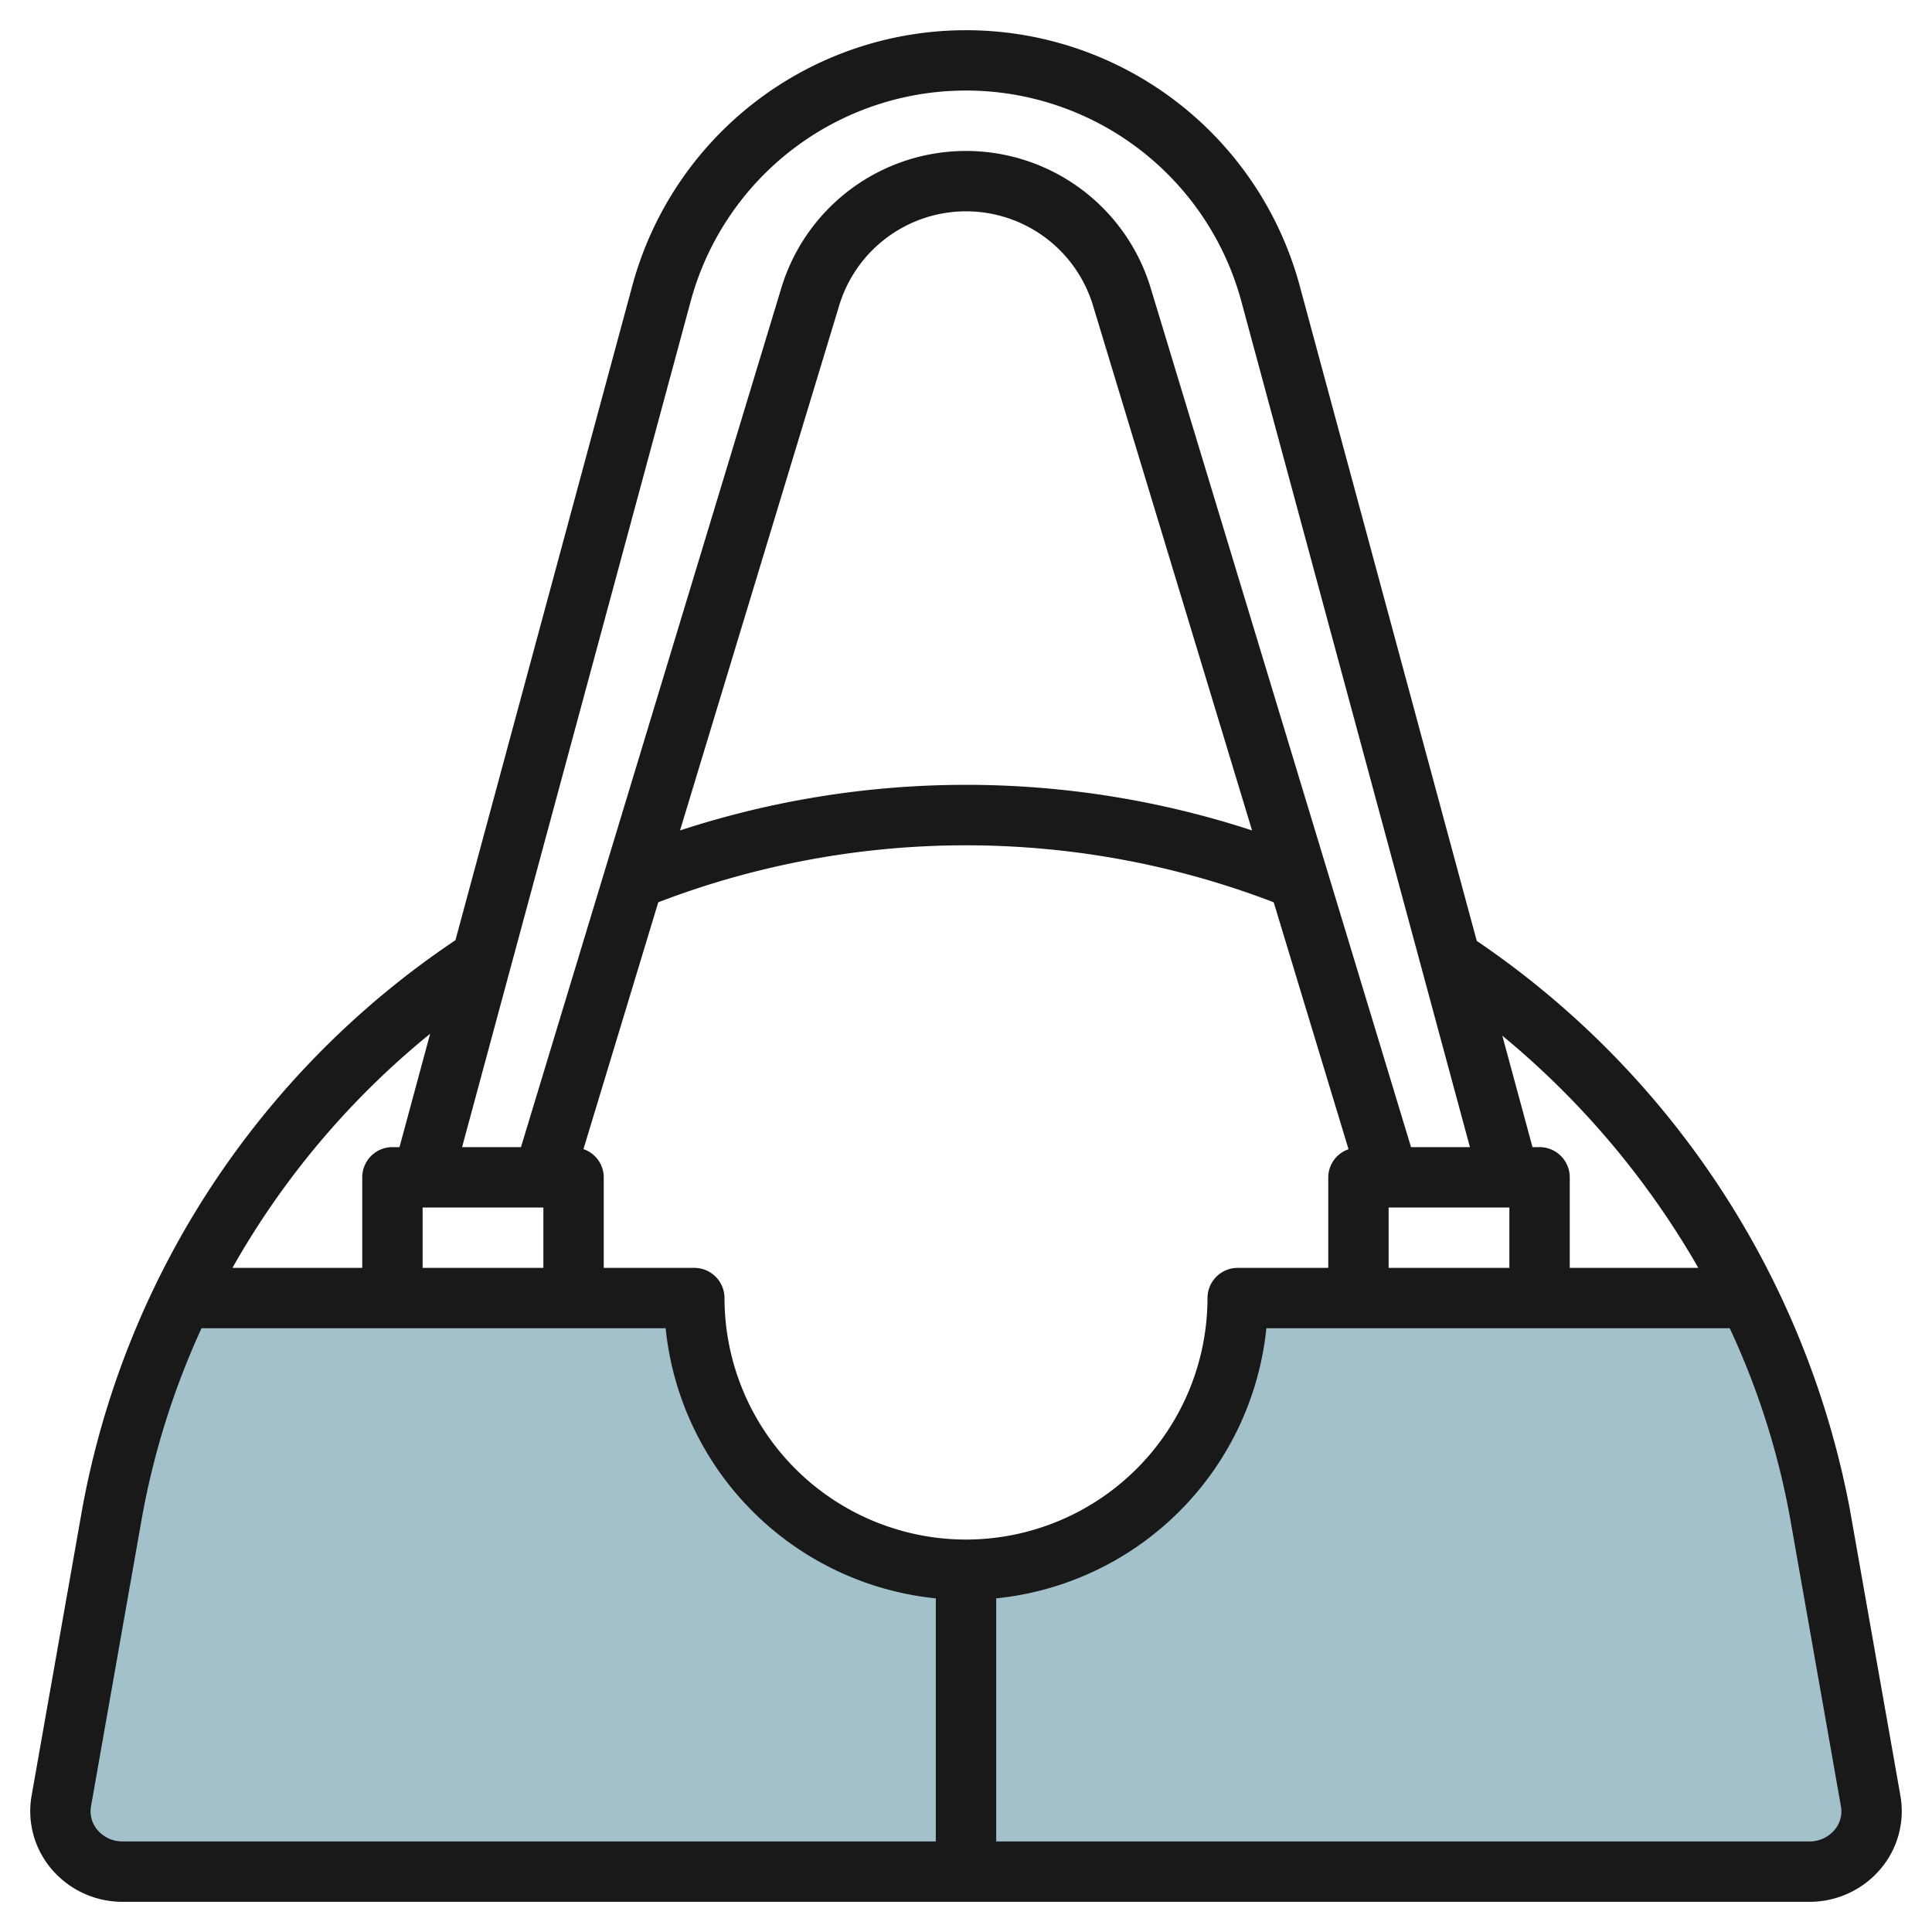
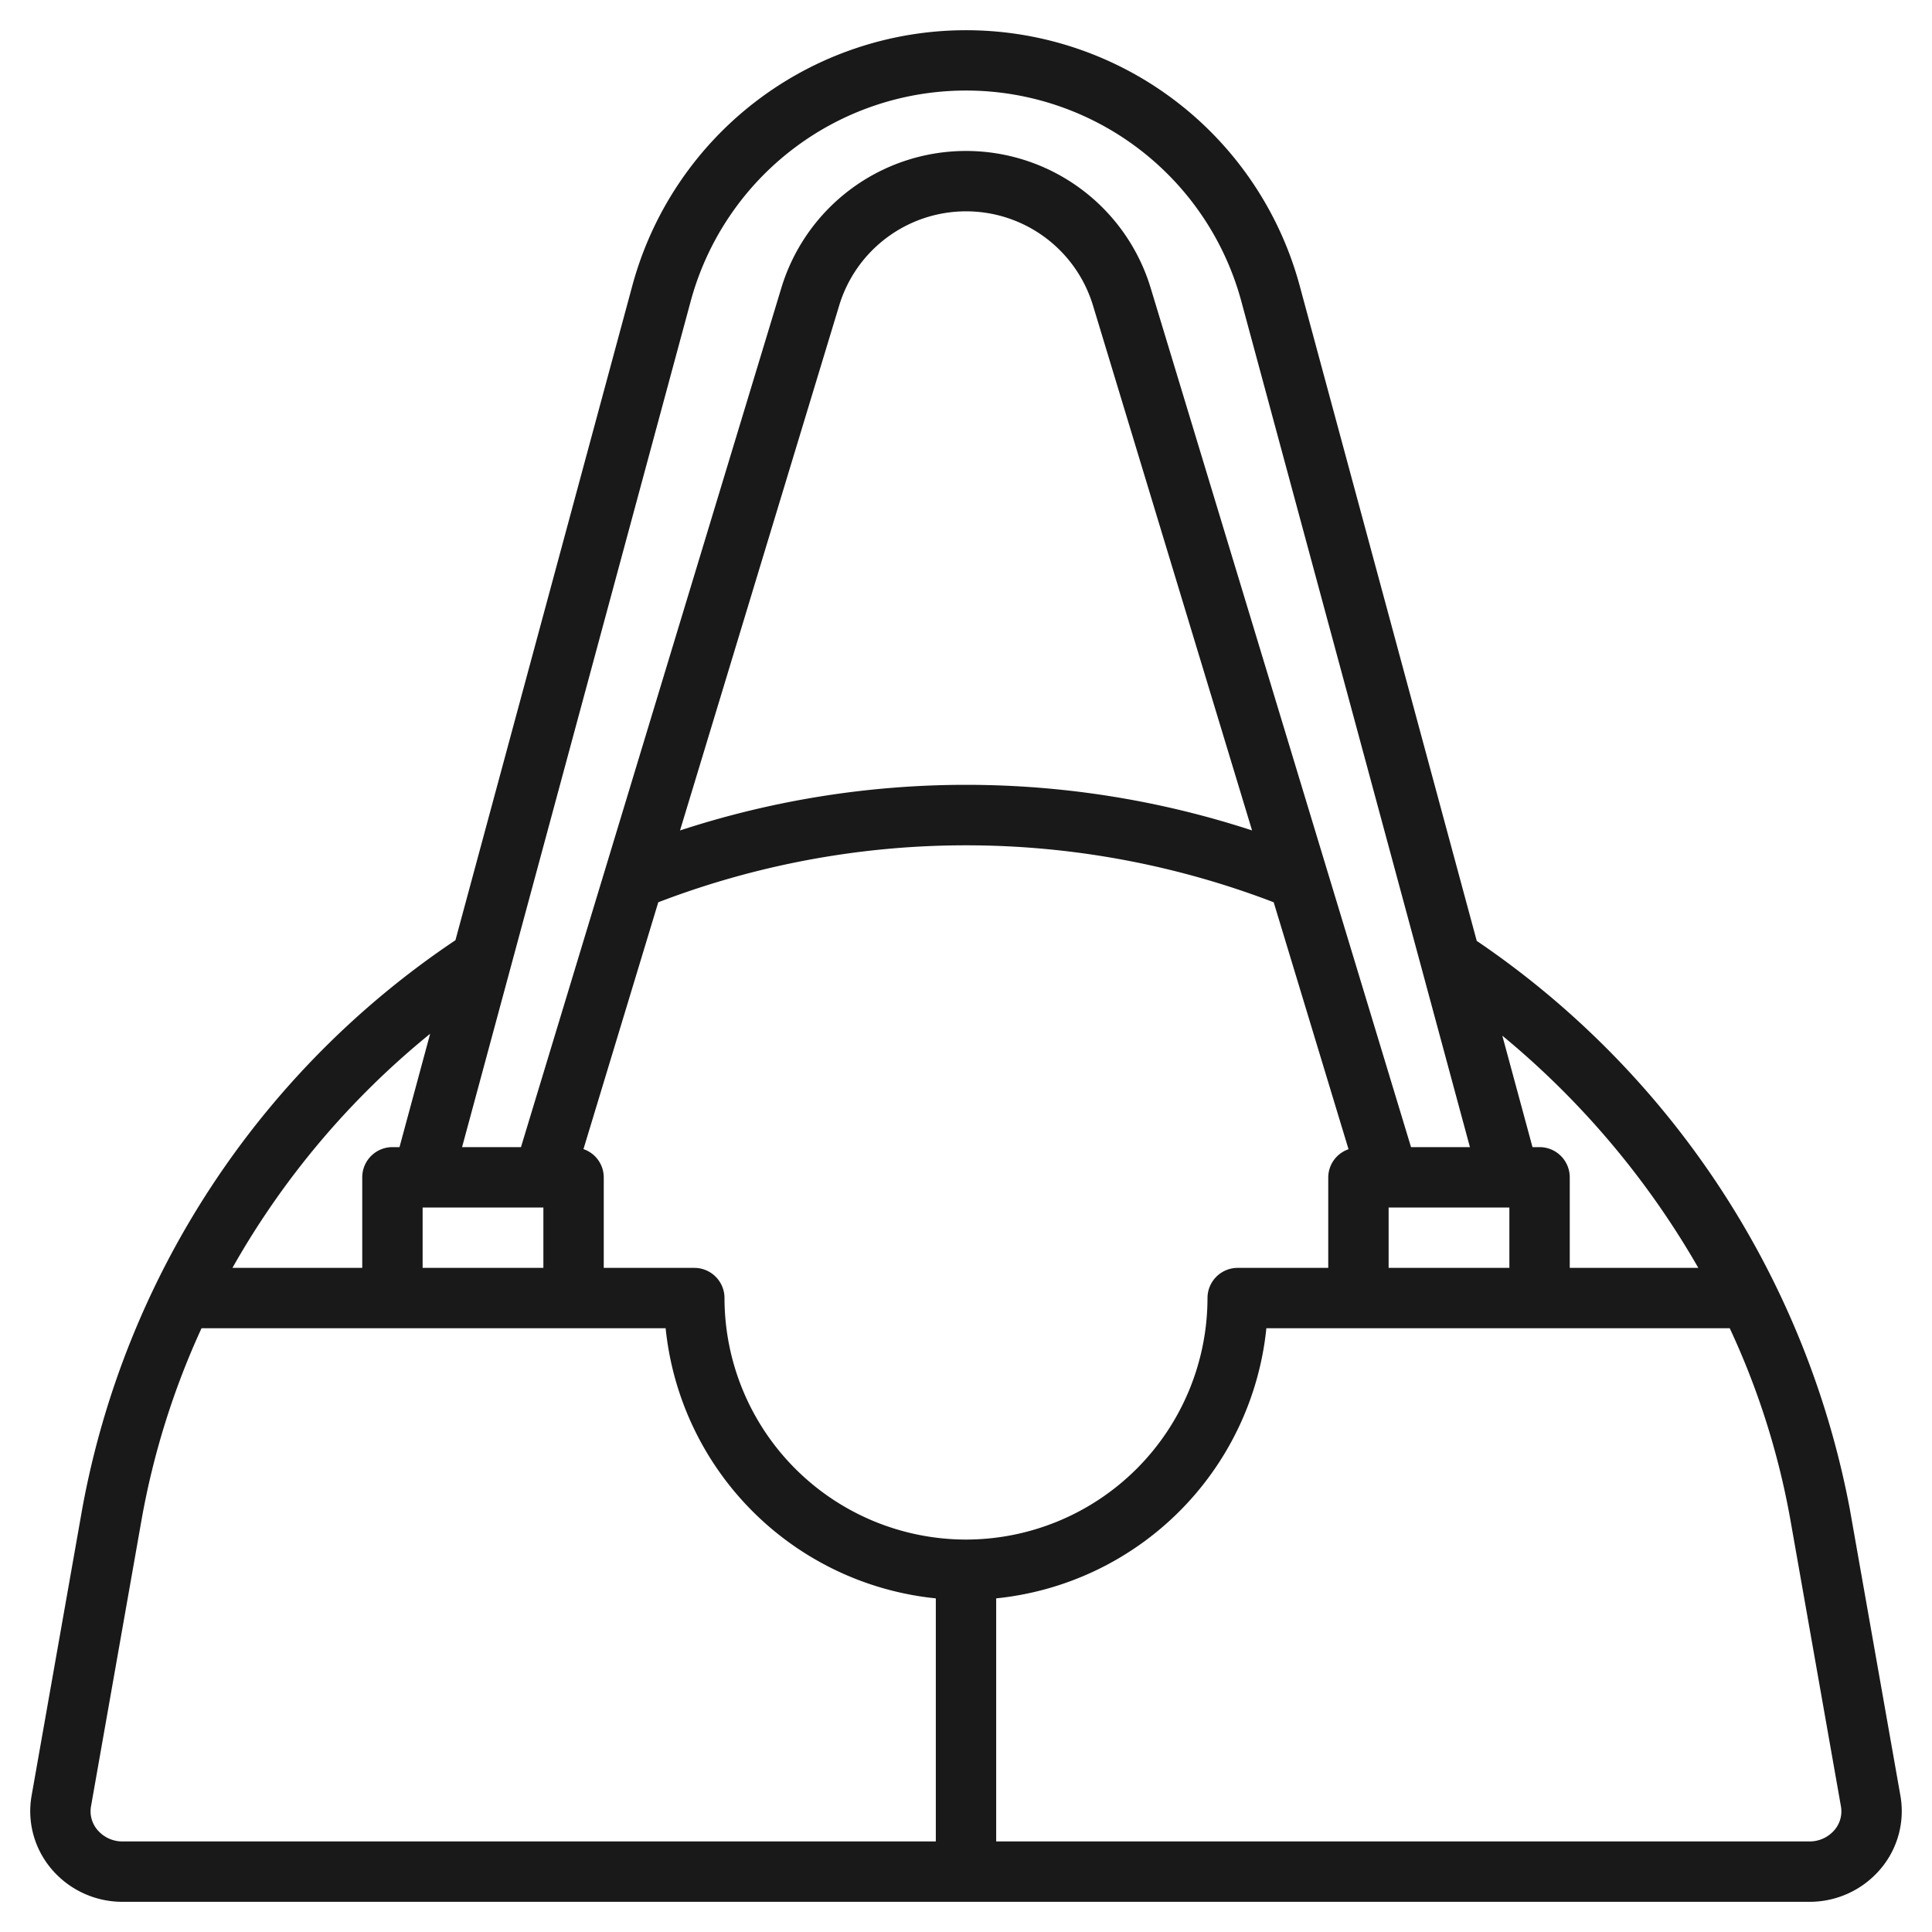
<svg xmlns="http://www.w3.org/2000/svg" id="Layer_3" data-name="Layer 3" viewBox="0 0 64 64" width="512" height="512">
-   <path d="M61.97,59.662l-1.677-9.5A27.3,27.3,0,0,0,57.974,43H41a9,9,0,0,1-18,0H6.026a27.3,27.3,0,0,0-2.319,7.162l-1.677,9.5A2.019,2.019,0,0,0,4.06,62H59.94A2.019,2.019,0,0,0,61.97,59.662Z" style="fill:#a3c1ca" />
  <path d="M62.954,59.488l-1.677-9.5a29.329,29.329,0,0,0-12.358-18.82L43.053,9.462a11.45,11.45,0,0,0-22.106,0l-5.86,21.684A28.938,28.938,0,0,0,2.723,49.988l-1.677,9.5A2.957,2.957,0,0,0,1.7,61.906,3.075,3.075,0,0,0,4.061,63H59.939A3.075,3.075,0,0,0,62.3,61.906,2.957,2.957,0,0,0,62.954,59.488ZM56.259,42H52V39a1,1,0,0,0-1-1h-.234l-1-3.692A28.05,28.05,0,0,1,56.259,42ZM32,51a8.009,8.009,0,0,1-8-8,1,1,0,0,0-1-1H20V39a.992.992,0,0,0-.672-.934l2.478-8.177a28.476,28.476,0,0,1,20.387,0l2.479,8.181A.992.992,0,0,0,44,39v3H41a1,1,0,0,0-1,1A8.009,8.009,0,0,1,32,51ZM14,40h4v2H14Zm8.526-12.488L27.8,10.118a4.392,4.392,0,0,1,8.406,0l5.27,17.391a30.463,30.463,0,0,0-18.947,0ZM46,40h4v2H46ZM22.879,9.983a9.448,9.448,0,0,1,18.242,0L48.693,38H46.742L38.117,9.538a6.392,6.392,0,0,0-12.234,0L17.258,38H15.307Zm-8.63,24.262L13.234,38H13a1,1,0,0,0-1,1v3H7.7A27.237,27.237,0,0,1,14.249,34.245ZM3.229,60.62a.95.95,0,0,1-.214-.784l1.676-9.5A26.147,26.147,0,0,1,6.676,44H22.05A10.015,10.015,0,0,0,31,52.948V61H4.061A1.081,1.081,0,0,1,3.229,60.62Zm57.542,0a1.081,1.081,0,0,1-.832.38H33V52.948A10.015,10.015,0,0,0,41.95,44H57.3a25.653,25.653,0,0,1,2.007,6.336l1.676,9.5A.95.95,0,0,1,60.771,60.62Z" style="fill:#191919" />
</svg>